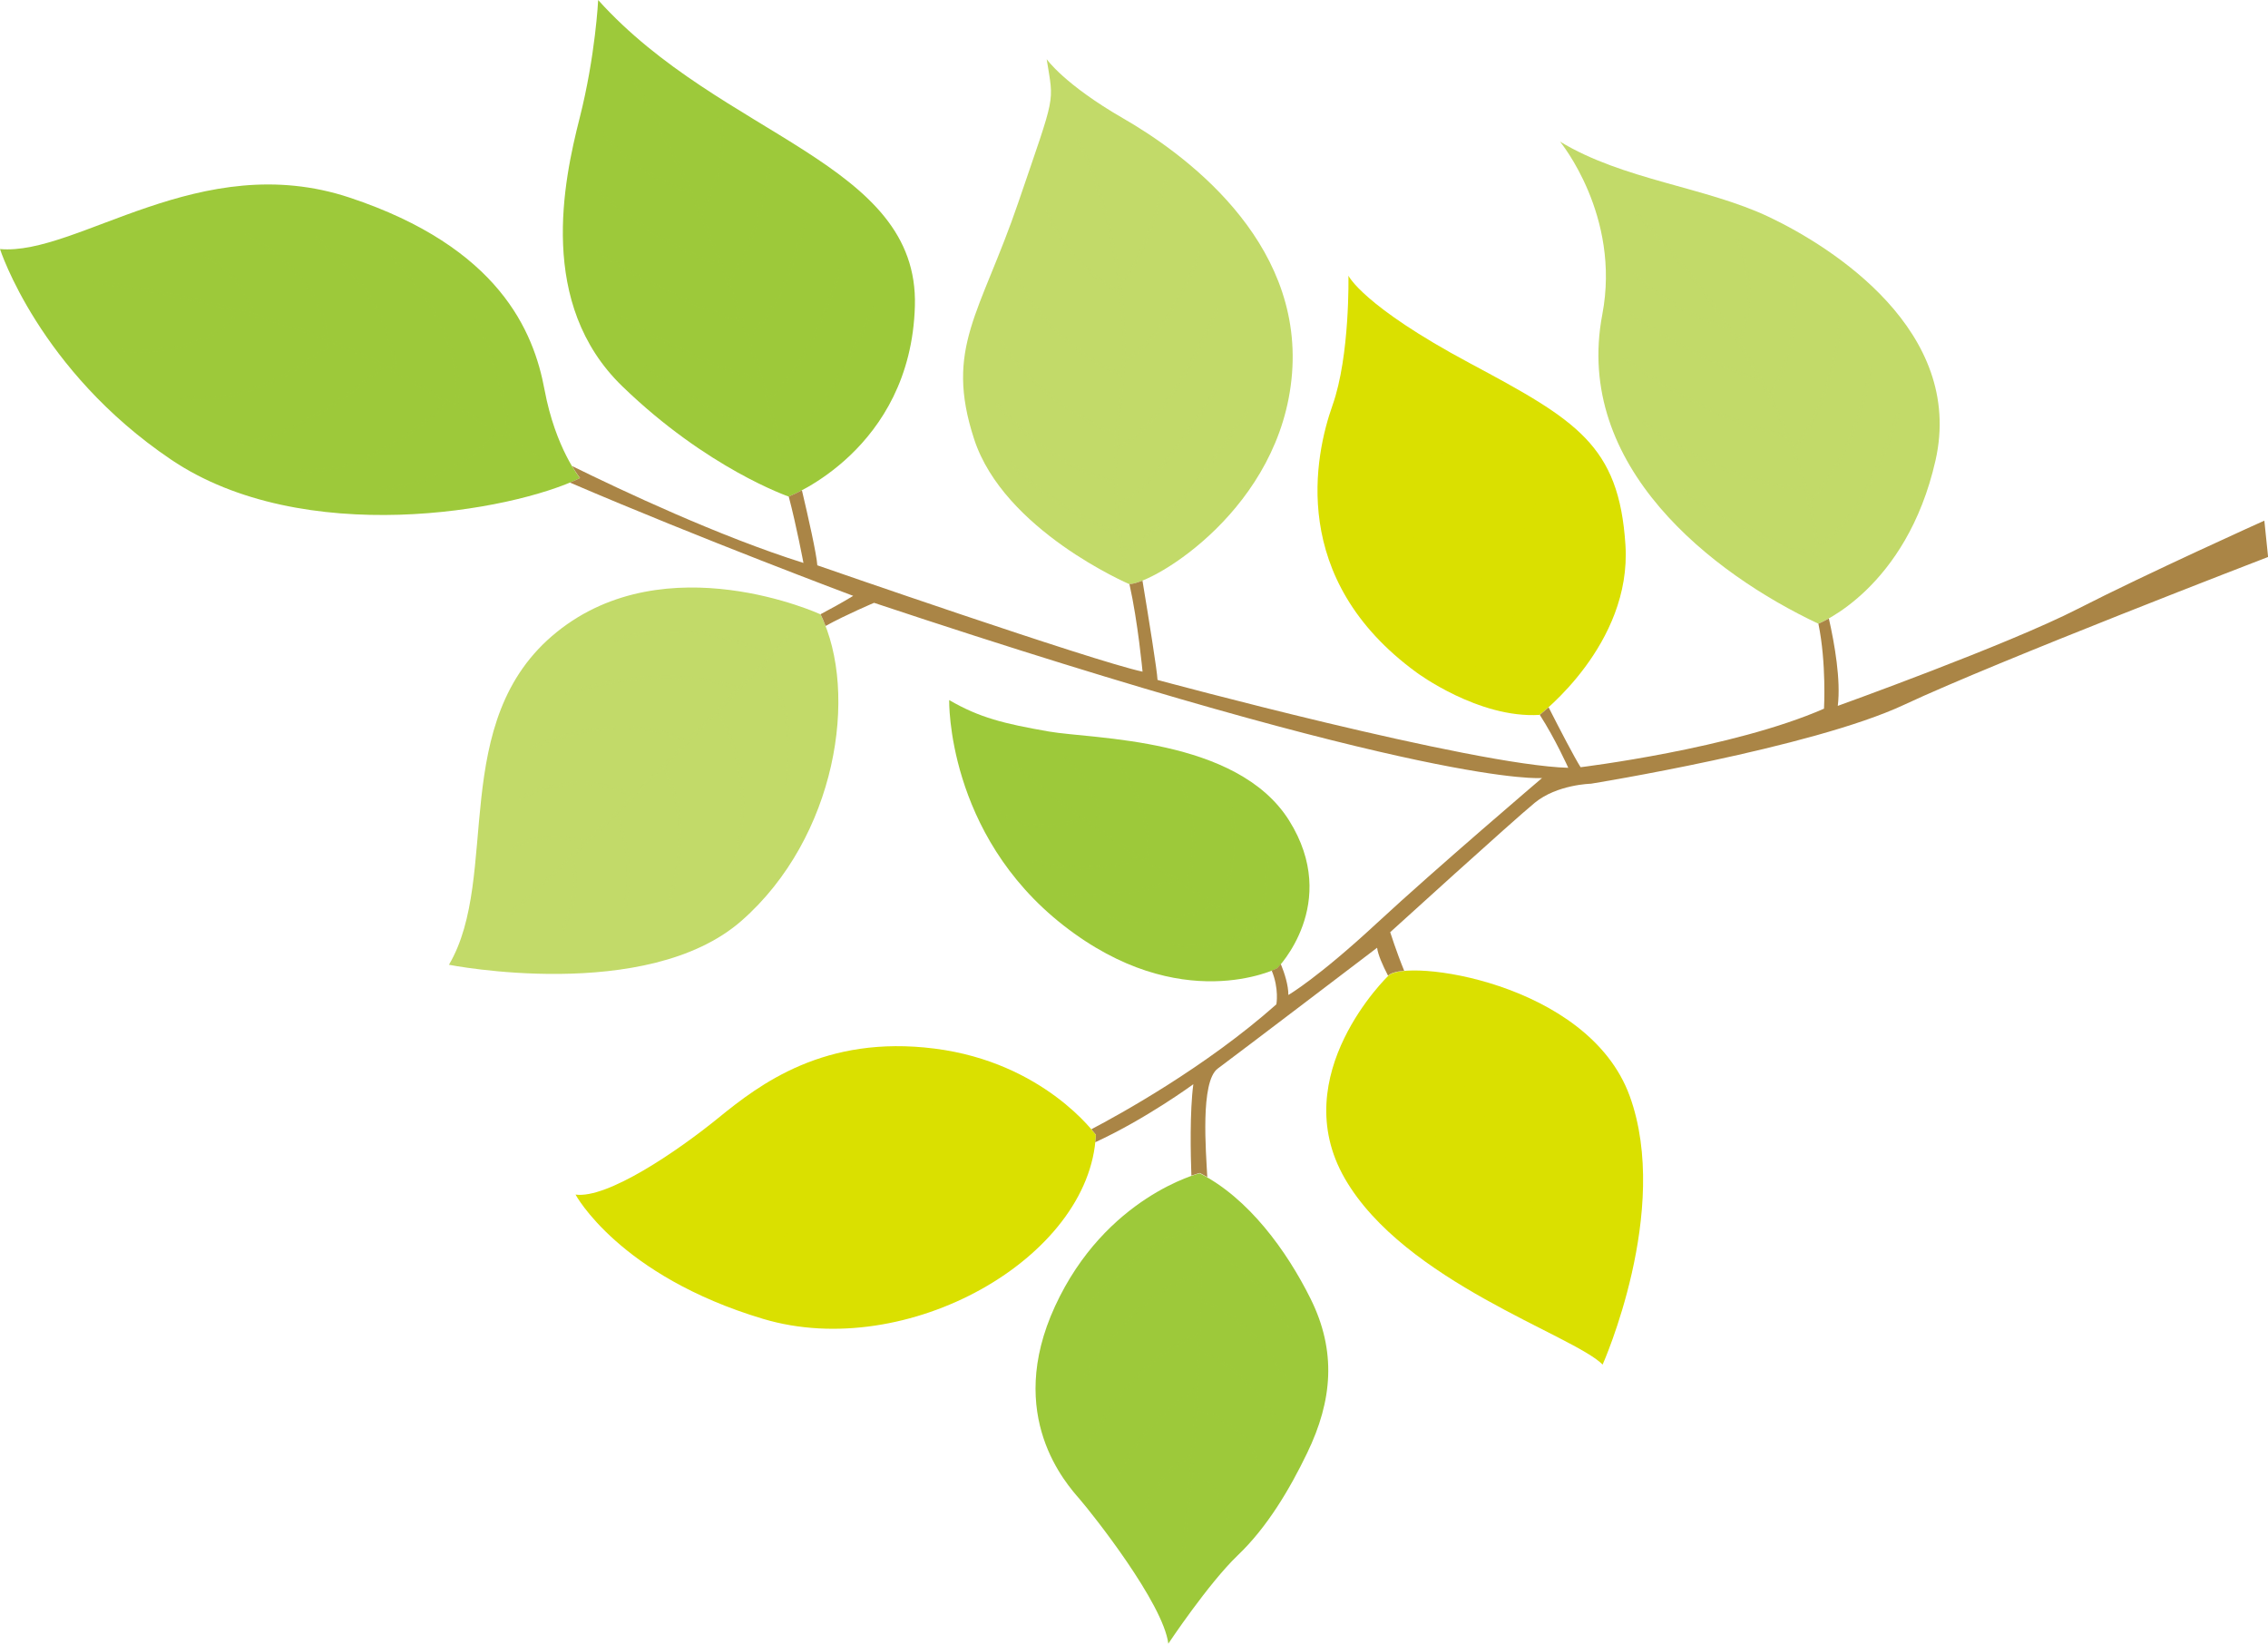
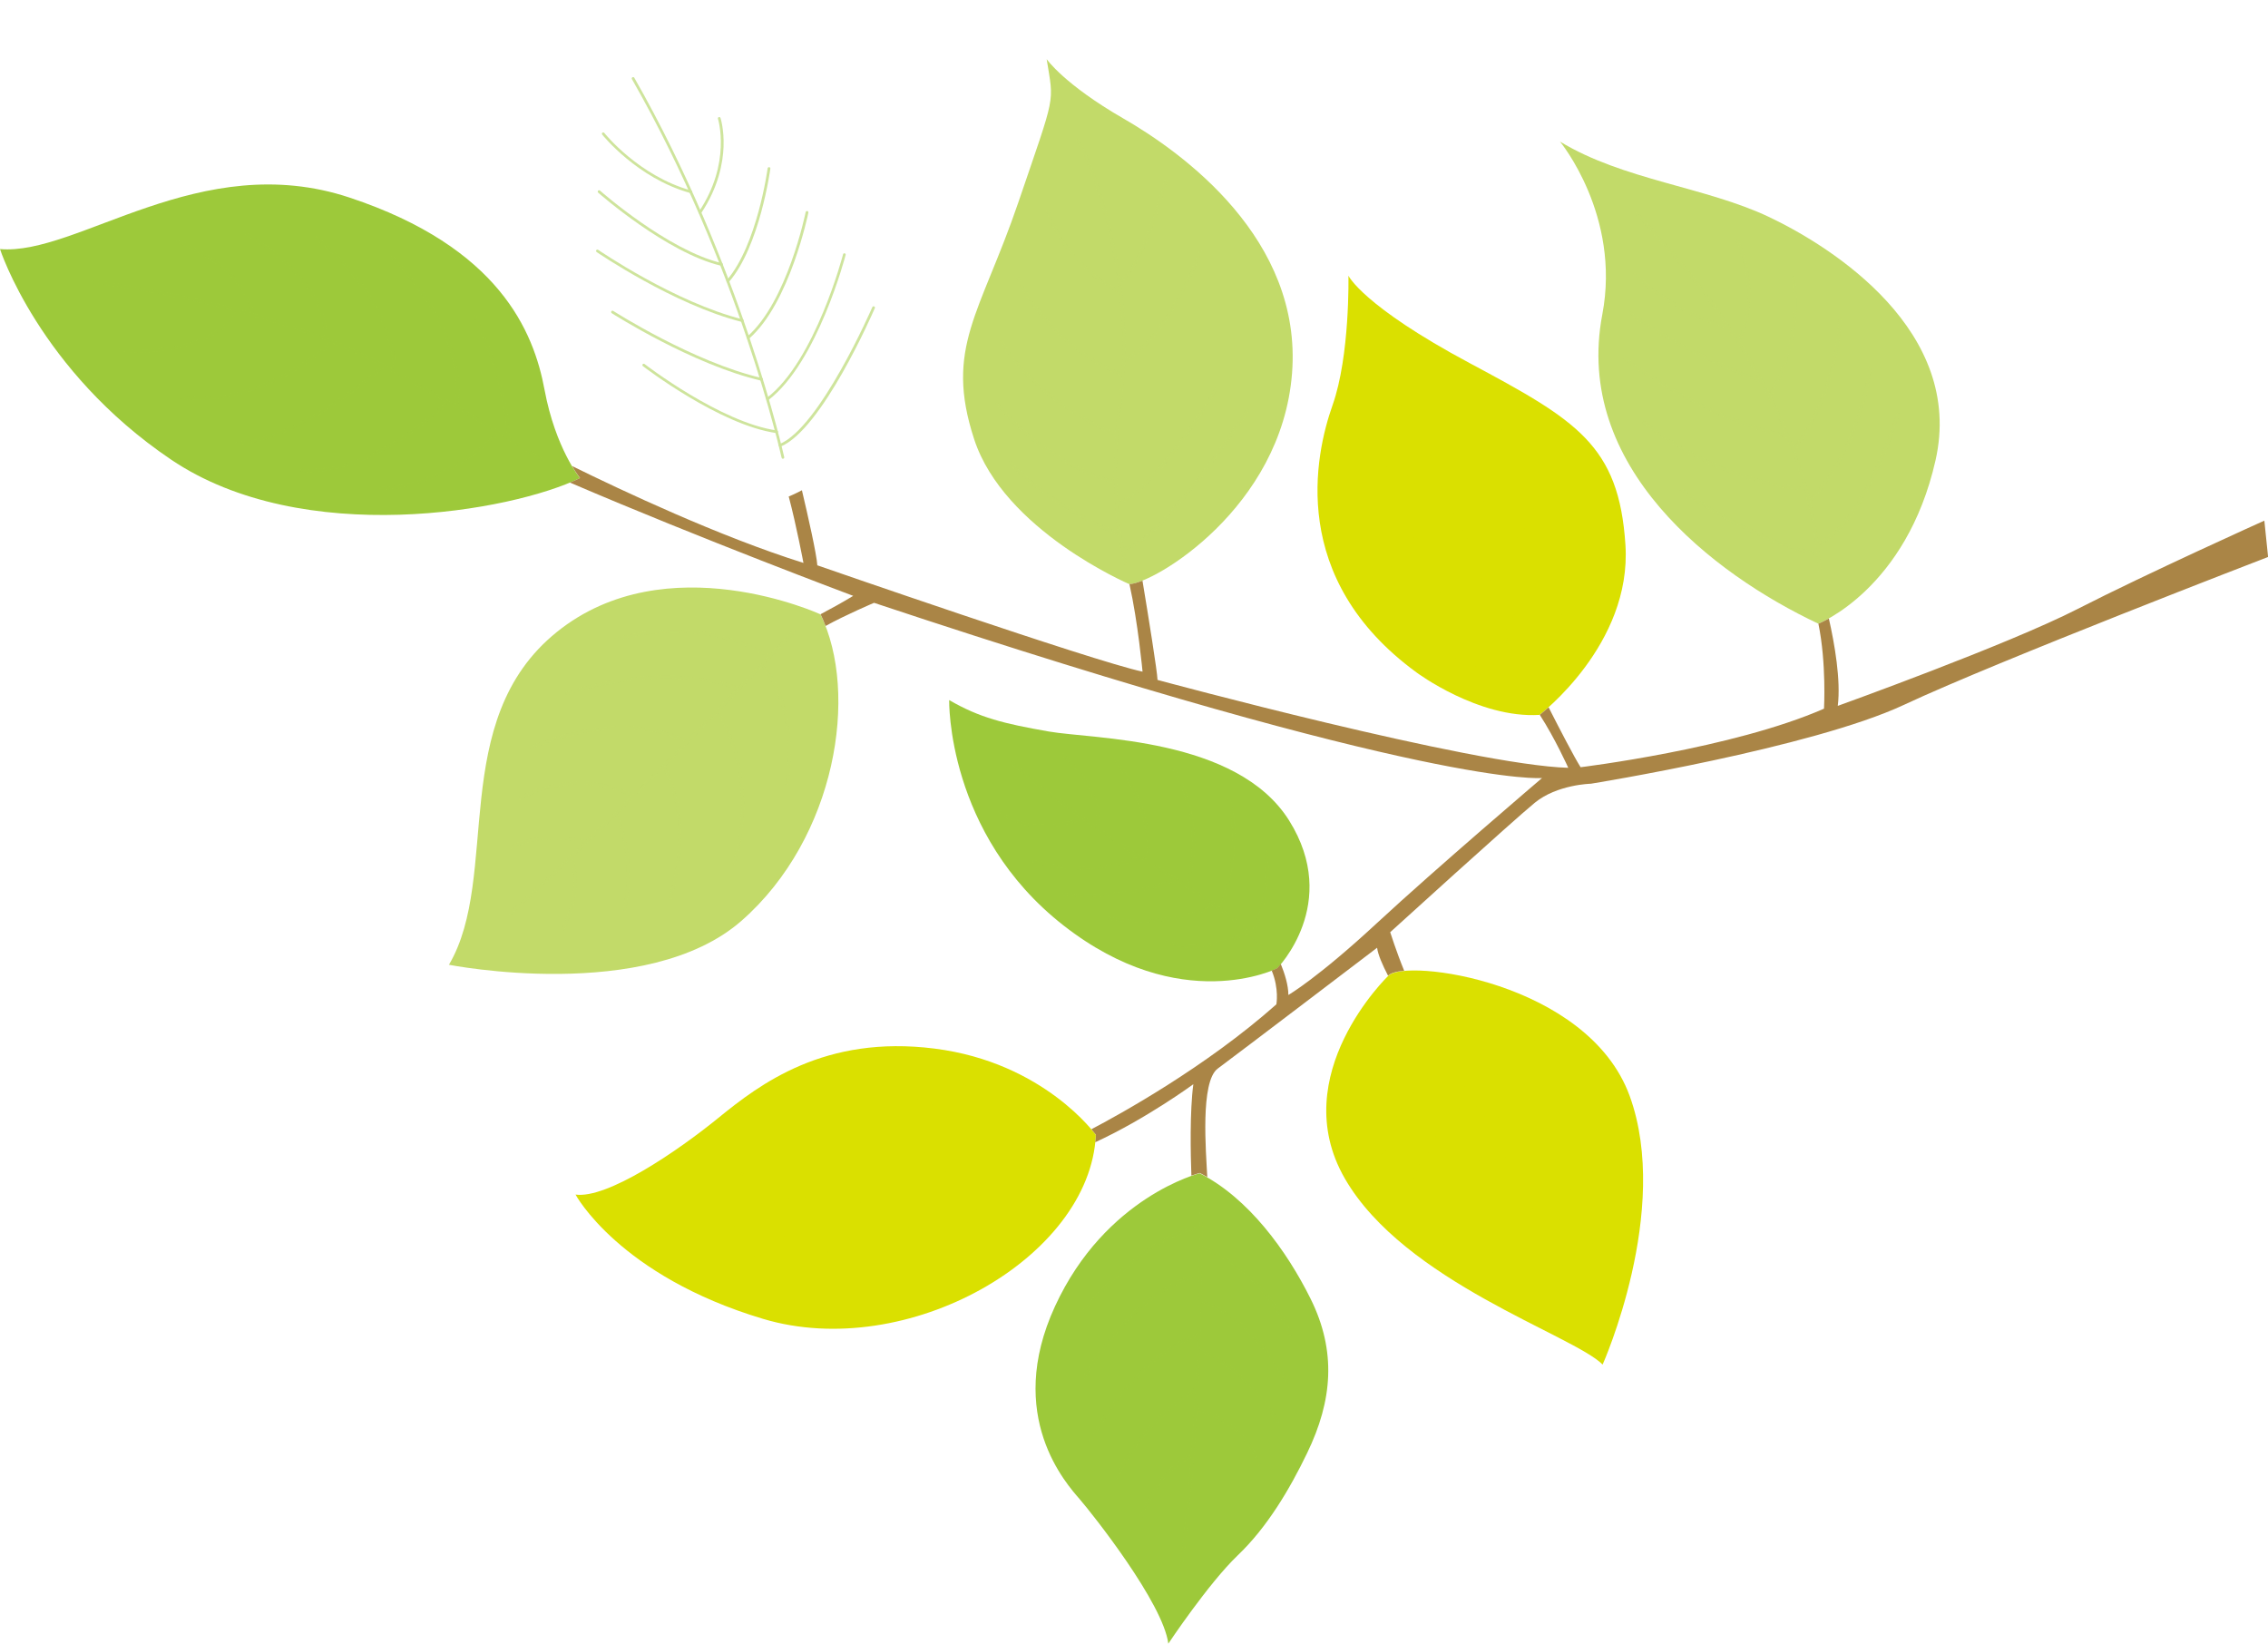
<svg xmlns="http://www.w3.org/2000/svg" width="94.05mm" height="68.15mm" viewBox="0 0 266.59 193.17">
  <g>
    <g id="_レイヤー_2" data-name="レイヤー 2">
      <g id="illustration">
        <g>
          <path d="M183.37,16.64s7.19,8.69,4.97,20.33c-3.4,17.84,12.93,30.46,25.39,36.33,0,0,10.35-4.04,13.78-19.2,3.43-15.17-12.08-25.04-19.55-28.59-7.47-3.55-17.16-4.35-24.59-8.87Z" fill="#c2da69" stroke-width="0" />
          <path d="M180.97,84.01s10.86-8.25,10.09-19.98c-.76-11.73-5.74-14.63-18.32-21.36-12.58-6.73-14.24-10.27-14.24-10.27,0,0,.2,9.39-1.87,15.23-2.07,5.85-5.21,20.39,9.87,31.4,0,0,7.29,5.44,14.48,4.99Z" fill="#dae000" stroke-width="0" />
          <path d="M132.74,68.65s-14.74-6.3-18.24-17.05c-3.51-10.74.74-14.74,5.2-27.82,4.46-13.08,4.18-11.46,3.33-16.83,0,0,2.05,2.96,9.01,6.97,6.96,4.01,21.08,14.17,19.83,29.98-1.25,15.81-16.19,24.65-19.14,24.76Z" fill="#c2da69" stroke-width="0" />
-           <path d="M92.7,58.36s14.36-5.47,14.84-22.4c.48-16.92-22.68-19.79-37.23-35.96,0,0-.31,6.53-2.18,13.89-1.87,7.36-4.98,21.84,5.02,31.51,9.99,9.68,19.56,12.96,19.56,12.96Z" fill="#9dc93a" stroke-width="0" />
          <path d="M68.17,56.19s-2.88-3.51-4.16-10.37c-1.27-6.86-5.33-16.76-22.92-22.6C23.51,17.38,9.09,30.08,0,29.27c0,0,4.58,14.26,20.1,24.74,15.51,10.48,40.06,6.09,48.07,2.18Z" fill="#9dc93a" stroke-width="0" />
          <path d="M163.17,114.7s-12.09,11.65-5.1,23.8c6.99,12.15,26.89,18.42,30.31,21.88,0,0,8.08-18.1,3.18-31.57-4.91-13.47-26.51-16.23-28.38-14.11Z" fill="#dae000" stroke-width="0" />
          <path d="M150.11,113.83s7.55-7.62,1.41-17.41c-6.15-9.78-23.01-9.53-28.26-10.45-5.25-.92-8.1-1.61-11.69-3.69,0,0-.34,15.71,13.43,26.48,13.76,10.77,25.11,5.06,25.11,5.06Z" fill="#9dc93a" stroke-width="0" />
          <path d="M141.03,137.89s-11.08,2.74-17.02,15.64c-5.94,12.9,1.38,20.91,2.91,22.68,1.53,1.77,9.8,12.21,10.41,16.97,0,0,4.72-7.09,8.16-10.38,3.45-3.29,6.11-7.77,8.16-12.03,2.98-6.16,3.47-11.96.39-18.15-2.79-5.61-7.29-11.82-13.02-14.72Z" fill="#9dc93a" stroke-width="0" />
          <path d="M128.82,133.4s-6.07-8.53-18.98-10.16c-12.9-1.63-20.5,4.16-25.39,8.14-4.89,3.98-13.08,9.53-16.8,9.02,0,0,5.1,9.54,22.05,14.61,16.94,5.06,38.43-7.17,39.11-21.6Z" fill="#dae000" stroke-width="0" />
          <path d="M96.44,72.2s-18.09-8.32-30.99,2.08c-12.9,10.4-6.56,28.73-12.68,39.11,0,0,23.27,4.59,34.4-5.18,11.13-9.77,13.81-26.75,9.27-36.01Z" fill="#c2da69" stroke-width="0" />
          <path d="M165.06,114.11c-.93-2.27-1.65-4.55-1.65-4.55,0,0,14.35-13.04,16.99-15.21,2.64-2.16,6.6-2.24,6.6-2.24,0,0,25.92-4.18,36.82-9.28,10.9-5.11,42.78-17.37,42.78-17.37l-.44-4.27s-13.76,6.19-21.95,10.38c-8.19,4.2-28.19,11.39-28.19,11.39.37-3.03-.37-7.27-1.05-10.27-.76.43-1.23.61-1.23.61.96,4.63.66,9.99.66,9.99-10.74,4.71-28.61,6.88-28.61,6.88-.73-1.15-2.47-4.5-3.76-7.04-.64.57-1.04.87-1.04.88,1.83,2.83,3.35,6.23,3.35,6.23-11.27-.31-48.28-10.33-48.28-10.33-.03-1-1.08-7.5-1.77-11.67-.65.26-1.18.4-1.53.41h0c1,4.46,1.54,10.29,1.54,10.29-5.8-1.23-38.23-12.5-38.23-12.5-.08-1.32-1.1-5.81-1.81-8.82-.95.5-1.55.73-1.55.73h0c.93,3.53,1.73,7.81,1.73,7.81-9.85-3.09-21.41-8.54-27.2-11.39.55.93.94,1.41.94,1.41-.36.18-.77.36-1.2.53,15.54,6.67,33.31,13.32,33.31,13.32-1.28.78-2.7,1.56-3.84,2.16h0c.22.44.41.91.59,1.38,2.43-1.34,5.7-2.72,5.7-2.72,65.69,21.87,78.52,20.59,78.52,20.59,0,0-12.41,10.57-19.42,17.06-7,6.49-10.4,8.44-10.4,8.44,0-1.15-.43-2.51-.89-3.64-.27.33-.44.5-.44.5,0,0-.22.11-.63.27.89,2.14.55,3.97.55,3.97-8.33,7.4-18.52,12.99-21.74,14.68.35.42.53.66.53.66-.01.29-.05.58-.08.87,5.98-2.75,11.53-6.82,11.53-6.82-.43,3.19-.32,8.33-.23,10.74.63-.22.99-.31.99-.31.3.15.59.32.88.49-.15-2.94-.85-11.22,1.23-12.76,2.36-1.74,18.73-14.2,18.73-14.2.1.81.64,2.04,1.29,3.29h0c.26-.3.94-.5,1.89-.59Z" fill="#aa8546" stroke-width="0" />
          <g opacity=".5">
            <path d="M63.76,54.23c.05,0,.1-.02.13-.07.05-.07.03-.17-.04-.22-.05-.04-5.24-3.68-18.26-10.89-13.8-7.65-34.46-10.09-34.67-10.11-.08,0-.17.05-.18.14-.01.09.05.17.14.18.21.02,20.81,2.46,34.55,10.08,13,7.21,18.18,10.84,18.23,10.88.03.02.06.03.09.03Z" fill="#9dc93a" stroke-width="0" />
            <path d="M29.69,37.1s.02,0,.03,0c.09-.01.15-.1.13-.18-.4-2.42-2.08-4.7-4.85-6.58-2.08-1.41-4.07-2.12-4.09-2.13-.08-.03-.17.01-.2.1-.03.08.01.17.1.2.08.03,7.79,2.81,8.73,8.46.01.08.08.13.16.13Z" fill="#9dc93a" stroke-width="0" />
            <path d="M16.27,41.42c3.16,0,9.05-.61,11.93-4.84.05-.07.03-.17-.04-.22-.07-.05-.17-.03-.22.04-3.93,5.75-13.65,4.61-13.75,4.6-.08-.02-.17.05-.18.14-.01.09.05.17.14.18.03,0,.86.1,2.12.1Z" fill="#9dc93a" stroke-width="0" />
            <path d="M38.25,39.97c.08,0,.15-.07.16-.15.38-7.05-9.47-12.53-9.57-12.59-.08-.04-.17-.01-.22.06-.04.08-.01.17.06.22.1.05,9.77,5.44,9.4,12.29,0,.09.06.16.15.17h0Z" fill="#9dc93a" stroke-width="0" />
            <path d="M23.38,46.99c8.73,0,15.76-6.65,15.84-6.72.06-.06.07-.16,0-.23-.06-.06-.16-.07-.23,0-.08.08-8.14,7.7-17.66,6.51-.08-.01-.17.05-.18.14-.01.09.05.17.14.18.7.09,1.4.13,2.08.13Z" fill="#9dc93a" stroke-width="0" />
            <path d="M46.46,43.87h0c.09,0,.16-.08.15-.17-.42-9.17-9.21-15.79-9.3-15.86-.07-.05-.17-.04-.22.03-.05.07-.04.17.03.22.09.07,8.76,6.6,9.17,15.62,0,.09.07.15.16.15Z" fill="#9dc93a" stroke-width="0" />
            <path d="M27.85,52.29h.01c4.06-.29,8.57-2.78,11.64-4.81,3.32-2.2,5.71-4.36,5.74-4.38.07-.06.07-.16.01-.23-.06-.07-.16-.07-.23-.01-.09.09-9.54,8.57-17.18,9.12-.09,0-.15.08-.15.17,0,.08.08.15.16.15Z" fill="#9dc93a" stroke-width="0" />
            <path d="M53.67,47.98c.08,0,.15-.06.16-.14.72-4.79-1.38-9.35-3.27-12.32-2.04-3.22-4.28-5.34-4.3-5.36-.06-.06-.17-.06-.23,0-.06.06-.06.16,0,.23.02.02,2.24,2.12,4.25,5.31,1.86,2.93,3.92,7.41,3.22,12.1-.01.09.05.17.13.18,0,0,.02,0,.02,0Z" fill="#9dc93a" stroke-width="0" />
            <path d="M36.34,55.47c8.3,0,16.34-8.05,16.42-8.13.06-.06.06-.16,0-.23-.06-.06-.16-.06-.23,0-.08.08-8.58,8.59-17.04,8.01-.08,0-.16.06-.17.15,0,.09.06.16.15.17.29.02.58.03.87.03Z" fill="#9dc93a" stroke-width="0" />
            <path d="M59.72,51.54c.09,0,.16-.07.16-.16-.08-6.34-3.83-14.15-3.86-14.23-.04-.08-.14-.11-.21-.07-.08.04-.11.13-.07.21.04.08,3.75,7.82,3.83,14.1,0,.09.07.16.16.16Z" fill="#9dc93a" stroke-width="0" />
            <path d="M44.91,57.53c3.72,0,7.29-1.78,9.63-3.28,2.55-1.63,4.24-3.3,4.26-3.31.06-.06.06-.16,0-.23-.06-.06-.16-.06-.23,0-.07.07-6.66,6.5-13.66,6.5h-.08c-.09,0-.16.07-.16.16,0,.09.07.16.16.16h.08Z" fill="#9dc93a" stroke-width="0" />
          </g>
          <g opacity=".5">
            <path d="M92.03,53.91s.02,0,.03,0c.09-.02.14-.1.12-.19-.05-.22-5.04-22.56-17.62-44.58-.04-.08-.14-.1-.22-.06-.08.04-.1.14-.06.22,12.56,21.98,17.54,44.27,17.59,44.49.02.07.08.13.16.13Z" fill="#9dc93a" stroke-width="0" />
            <path d="M81.21,22.71c.07,0,.13-.05.15-.12.02-.08-.03-.17-.11-.2-6.16-1.7-10.18-6.72-10.22-6.77-.05-.07-.16-.08-.22-.03-.07.05-.08.16-.03.22.04.05,4.12,5.15,10.38,6.88.01,0,.03,0,.04,0Z" fill="#9dc93a" stroke-width="0" />
            <path d="M82.28,25.13c.05,0,.1-.02.13-.07,2.06-3.07,2.57-5.95,2.64-7.82.07-2.03-.34-3.32-.36-3.38-.03-.08-.12-.13-.2-.1-.08.03-.13.12-.1.2.02.05,1.61,5.17-2.24,10.92-.05.07-.03.17.04.22.03.02.06.03.09.03Z" fill="#9dc93a" stroke-width="0" />
            <path d="M84.8,31.23c.07,0,.14-.05.16-.12.02-.09-.03-.17-.12-.19-6.31-1.48-14.23-8.44-14.31-8.52-.07-.06-.17-.05-.23.01-.06.07-.05.17.01.23.08.07,8.06,7.09,14.45,8.59.01,0,.02,0,.04,0Z" fill="#9dc93a" stroke-width="0" />
            <path d="M85.56,33.19s.09-.02.12-.05c3.63-4.19,4.86-13.23,4.87-13.32.01-.09-.05-.17-.14-.18-.08,0-.17.05-.18.14-.01.09-1.23,9.03-4.8,13.15-.06.07-.05.17.02.23.03.03.07.04.1.04Z" fill="#9dc93a" stroke-width="0" />
            <path d="M87.26,37.84c.07,0,.14-.05.15-.12.02-.09-.03-.17-.12-.19-7.95-1.99-16.89-8.11-16.98-8.17-.07-.05-.17-.03-.22.04-.05.07-.03.17.04.22.09.06,9.08,6.21,17.09,8.22.01,0,.03,0,.04,0Z" fill="#9dc93a" stroke-width="0" />
            <path d="M87.95,39.84s.07-.01.1-.04c4.78-4.16,6.95-14.7,6.97-14.81.02-.09-.04-.17-.13-.19-.09-.02-.17.04-.19.13-.02.1-2.16,10.54-6.87,14.63-.07.06-.07.16-.02.22.03.04.08.05.12.05Z" fill="#9dc93a" stroke-width="0" />
            <path d="M89.52,44.74c.07,0,.14-.05.16-.12.02-.09-.03-.17-.12-.19-8.02-1.85-17.38-7.83-17.48-7.89-.07-.05-.17-.03-.22.05-.05.07-.03.17.05.22.09.06,9.51,6.07,17.58,7.93.01,0,.02,0,.04,0Z" fill="#9dc93a" stroke-width="0" />
            <path d="M90.22,47.05s.07-.01.1-.03c5.77-4.41,9.05-16.93,9.08-17.06.02-.09-.03-.17-.11-.19-.09-.02-.17.03-.19.11-.03.12-3.28,12.54-8.96,16.88-.07.05-.08.15-.03.22.03.04.08.06.13.06Z" fill="#9dc93a" stroke-width="0" />
            <path d="M91.29,50.91c.08,0,.15-.06.16-.14.01-.09-.05-.17-.14-.18-6.6-.93-15.46-7.74-15.55-7.81-.07-.05-.17-.04-.22.03-.05.07-.04.17.03.22.09.07,9.02,6.93,15.7,7.87,0,0,.01,0,.02,0Z" fill="#9dc93a" stroke-width="0" />
            <path d="M91.69,52.5s.04,0,.06-.01c4.86-1.99,10.83-15.69,11.08-16.27.04-.08,0-.18-.08-.21-.08-.03-.17,0-.21.08-.06.14-6.17,14.16-10.91,16.1-.08.03-.12.13-.09.21.03.06.08.1.15.1Z" fill="#9dc93a" stroke-width="0" />
          </g>
          <g opacity=".75">
            <path d="M60.02,107.5s.08-.01.11-.04c13.35-11.99,33.13-32.96,33.32-33.17.06-.06.06-.17,0-.23-.06-.06-.17-.06-.23,0-.2.21-19.96,21.17-33.31,33.15-.07.06-.07.16-.01.23.03.04.08.05.12.05Z" fill="#c2da69" stroke-width="0" />
            <path d="M90.46,77.36c.05,0,.1-.02.13-.07.05-.07.03-.17-.04-.22-.07-.05-7.55-5.15-18.24-2.05-.08.02-.13.11-.11.2.02.08.11.13.2.11,10.54-3.06,17.9,1.95,17.97,2,.03.02.06.03.09.03Z" fill="#c2da69" stroke-width="0" />
            <path d="M92.47,92.29c.08,0,.14-.05.16-.13,0-.02.42-2.23.26-5.06-.14-2.61-.82-6.3-3.22-9.05-.06-.07-.16-.07-.23-.01-.07.06-.07.16-.01.23,4.49,5.12,2.9,13.75,2.89,13.83-.02.09.04.17.13.19.01,0,.02,0,.03,0Z" fill="#c2da69" stroke-width="0" />
            <path d="M66.63,81.64s.03,0,.05,0c12.44-3.93,20.04-.57,20.11-.54.08.04.18,0,.21-.08.04-.08,0-.18-.08-.21-.08-.03-7.77-3.45-20.34.52-.08.03-.13.12-.1.2.02.07.08.11.15.11Z" fill="#c2da69" stroke-width="0" />
            <path d="M86.28,101.62c.07,0,.13-.04.15-.11,3.15-10.48-1.91-17.98-1.96-18.06-.05-.07-.15-.09-.22-.04-.07.05-.09.15-.04.22.05.07,5.02,7.46,1.92,17.78-.03.08.02.17.11.2.02,0,.03,0,.05,0Z" fill="#c2da69" stroke-width="0" />
            <path d="M62.41,88s.04,0,.06-.01c11.58-4.73,18.15-.71,18.22-.67.08.05.17.02.22-.05.05-.07.03-.17-.05-.22-.07-.04-6.77-4.16-18.51.64-.08.03-.12.13-.09.21.03.06.08.1.15.1Z" fill="#c2da69" stroke-width="0" />
            <path d="M78.78,105.68c.07,0,.13-.04.15-.11,1.55-5.02,1.25-8.99.72-11.45-.57-2.67-1.5-4.12-1.54-4.18-.05-.07-.15-.1-.22-.05-.07.05-.1.15-.05.22,0,.01.94,1.48,1.5,4.09.52,2.41.81,6.33-.72,11.27-.03.08.02.17.11.2.02,0,.03,0,.05,0Z" fill="#c2da69" stroke-width="0" />
            <path d="M61.09,93.96s.05,0,.07-.02c7.6-3.78,13.1-.24,13.16-.21.07.05.17.03.22-.05.05-.07.03-.17-.04-.22-.06-.04-5.71-3.68-13.48.19-.08.04-.11.13-.07.21.03.06.08.09.14.09Z" fill="#c2da69" stroke-width="0" />
            <path d="M73.41,107.13c.08,0,.14-.05.16-.13,1.38-7.08-1.07-11.39-1.09-11.44-.04-.08-.14-.1-.22-.06-.08.04-.1.14-.06.22.02.04,2.41,4.26,1.05,11.21-.02.09.04.17.13.19.01,0,.02,0,.03,0Z" fill="#c2da69" stroke-width="0" />
            <path d="M66.19,109.36c.06,0,.12-.03.14-.09,2.6-5.26.95-8.45.88-8.59-.04-.08-.14-.11-.22-.07-.08.04-.11.14-.07.22.02.03,1.64,3.19-.89,8.29-.04.08,0,.17.07.21.02.01.05.02.07.02Z" fill="#c2da69" stroke-width="0" />
            <path d="M60.09,99.71s.05,0,.07-.02c4.13-1.99,8.67-.57,8.72-.55.09.03.17-.02.2-.1.03-.08-.02-.17-.1-.2-.05-.02-4.7-1.48-8.95.57-.08.04-.11.13-.07.21.03.06.08.09.14.09Z" fill="#c2da69" stroke-width="0" />
          </g>
          <g opacity=".75">
            <path d="M132.3,66.36s.03,0,.05,0c.08-.03.13-.11.11-.2-.02-.07-2.22-7.61-.61-18.98,1.67-11.81-1.92-25.11-5-30.78-.04-.08-.14-.11-.22-.06-.08.04-.11.14-.06.22,3.06,5.63,6.62,18.84,4.96,30.58-1.62,11.45.59,19.04.62,19.12.02.07.08.11.15.11Z" fill="#c2da69" stroke-width="0" />
            <path d="M131.71,34.52c.06,0,.11-.03.14-.09.04-.08,0-.18-.07-.22-6.75-3.47-8.42-9.31-8.43-9.37-.02-.08-.11-.14-.2-.11-.08.02-.14.11-.11.2.02.06,1.72,6.03,8.6,9.57.02.01.05.02.07.02Z" fill="#c2da69" stroke-width="0" />
            <path d="M131.56,33.28s.05,0,.07-.01c2.64-1.22,5.44-11.56,5.56-12,.02-.09-.03-.17-.11-.2-.09-.02-.17.03-.2.11-.03.11-2.88,10.63-5.39,11.79-.08.04-.11.13-.08.21.03.06.08.09.14.09Z" fill="#c2da69" stroke-width="0" />
            <path d="M132,44.22c.06,0,.12-.04.15-.1.03-.08,0-.17-.09-.21-8.91-3.58-12.22-11.2-12.25-11.28-.03-.08-.13-.12-.21-.08-.08.03-.12.13-.08.21.03.08,3.39,7.82,12.43,11.45.02,0,.04.01.06.01Z" fill="#c2da69" stroke-width="0" />
            <path d="M132.08,42.55s.05,0,.07-.02c2.25-1.14,4.47-3.67,6.59-7.51,1.57-2.85,2.5-5.4,2.51-5.43.03-.08-.01-.17-.1-.2-.08-.03-.17.01-.2.1-.04.1-3.7,10.1-8.94,12.77-.08.04-.11.14-.07.21.03.06.08.09.14.09Z" fill="#c2da69" stroke-width="0" />
            <path d="M131.25,51.29c.06,0,.12-.04.15-.09.04-.08,0-.17-.08-.21-5.38-2.4-8.75-5.25-10.64-7.22-2.04-2.13-2.82-3.72-2.82-3.74-.04-.08-.13-.11-.21-.07-.08.04-.11.13-.07.21.03.06,3.21,6.47,13.62,11.11.02,0,.04.01.07.01Z" fill="#c2da69" stroke-width="0" />
            <path d="M131.1,56.84c.07,0,.13-.05.15-.12.02-.08-.03-.17-.11-.2-8.71-2.42-13.74-9.07-13.79-9.13-.05-.07-.15-.08-.22-.03-.07.05-.09.15-.03.22.05.07,5.14,6.8,13.96,9.25.01,0,.03,0,.04,0Z" fill="#c2da69" stroke-width="0" />
            <path d="M131.62,63.01c.06,0,.12-.04.15-.1.03-.08,0-.18-.08-.21-8.92-3.78-12.79-8.45-12.83-8.49-.06-.07-.16-.08-.22-.02-.07.06-.08.16-.02.22.04.05,3.95,4.77,12.95,8.59.02,0,.04.01.06.01Z" fill="#c2da69" stroke-width="0" />
-             <path d="M131.16,52.87s.04,0,.06-.01c6.31-2.73,11.67-15.76,11.89-16.32.03-.08,0-.17-.09-.21-.08-.03-.17,0-.21.09-.05.13-5.53,13.47-11.72,16.15-.08.04-.12.13-.08.21.03.06.08.1.15.1Z" fill="#c2da69" stroke-width="0" />
            <path d="M131.23,59.45s.04,0,.06-.01c4.84-1.97,11.5-13.11,11.78-13.58.05-.08.02-.17-.06-.22-.08-.04-.17-.02-.22.06-.07.11-6.89,11.51-11.62,13.45-.08.03-.12.13-.09.21.03.06.08.1.15.1Z" fill="#c2da69" stroke-width="0" />
            <path d="M131.9,64.66h0c4.26-.04,14.41-15.69,14.84-16.35.05-.07.03-.17-.05-.22-.07-.05-.17-.03-.22.05-.1.16-10.49,16.17-14.58,16.21-.09,0-.16.07-.16.16,0,.09.07.16.16.16Z" fill="#c2da69" stroke-width="0" />
          </g>
          <g>
            <path d="M179.99,81.51s.04,0,.06-.01c.08-.03.12-.13.09-.21-.11-.27-10.82-26.89-17.13-37.42-.05-.08-.14-.1-.22-.06-.08.05-.1.14-.05.22,6.3,10.51,17,37.11,17.11,37.38.03.06.08.1.15.1Z" fill="#dae000" stroke-width="0" />
            <path d="M169.88,57.96c.07,0,.14-.05.16-.12.02-.09-.03-.17-.12-.19-7.48-1.83-10.42-6.86-10.45-6.91-.04-.08-.14-.1-.22-.06-.08.04-.1.14-.06.22.03.05,3.03,5.2,10.65,7.06.01,0,.03,0,.04,0Z" fill="#dae000" stroke-width="0" />
            <path d="M168.54,55.09c.05,0,.11-.03.14-.08,2.56-4.31,1.95-9.52,1.95-9.57-.01-.09-.09-.16-.18-.14-.09.01-.15.09-.14.18,0,.05.6,5.15-1.9,9.37-.05.08-.02.17.06.22.03.02.05.02.08.02Z" fill="#dae000" stroke-width="0" />
            <path d="M173.25,65.49c.08,0,.15-.06.16-.14.01-.09-.05-.17-.14-.18-8.63-1.12-14.74-6.9-14.8-6.96-.06-.06-.16-.06-.23,0-.06.06-.06.16,0,.23.06.06,6.25,5.91,14.98,7.04,0,0,.01,0,.02,0Z" fill="#dae000" stroke-width="0" />
            <path d="M172.02,62.71s.09-.02.13-.06c4.27-5.51,4.42-13.17,4.42-13.25,0-.09-.07-.16-.16-.16h0c-.09,0-.16.07-.16.16,0,.08-.15,7.63-4.35,13.05-.05.07-.04.17.03.22.03.02.06.03.1.03Z" fill="#dae000" stroke-width="0" />
            <path d="M175.86,71.55c.08,0,.15-.06.16-.14.01-.09-.05-.17-.14-.18-8.2-1.11-16.39-7.29-16.47-7.36-.07-.05-.17-.04-.22.03-.05.07-.04.17.03.22.08.06,8.34,6.3,16.62,7.42,0,0,.01,0,.02,0Z" fill="#dae000" stroke-width="0" />
            <path d="M174.62,68.64s.09-.02.12-.05c6.44-6.89,7.43-15.38,7.44-15.47,0-.09-.05-.17-.14-.18-.09,0-.17.05-.18.14,0,.08-.99,8.48-7.35,15.28-.06.06-.06.17,0,.23.03.03.07.04.11.04Z" fill="#dae000" stroke-width="0" />
            <path d="M177.56,75.61c.08,0,.14-.05.16-.13.02-.09-.04-.17-.13-.19-9.46-1.72-16.31-6.52-16.38-6.57-.07-.05-.17-.03-.22.04-.05.07-.03.17.04.22.07.05,6.98,4.89,16.51,6.62,0,0,.02,0,.03,0Z" fill="#dae000" stroke-width="0" />
            <path d="M179.4,80.07c.08,0,.14-.05.16-.13.02-.09-.04-.17-.13-.19-7.17-1.29-14.7-5.98-14.77-6.02-.07-.05-.17-.02-.22.05-.05.07-.02.17.05.22.08.05,7.66,4.76,14.88,6.07,0,0,.02,0,.03,0Z" fill="#dae000" stroke-width="0" />
            <path d="M178.76,78.49s.07-.01.1-.04c5.34-4.34,8.07-12.8,8.1-12.88.03-.08-.02-.17-.1-.2-.08-.03-.17.02-.2.1-.03.08-2.74,8.45-8,12.73-.07.06-.08.16-.02.22.03.04.08.06.12.06Z" fill="#dae000" stroke-width="0" />
            <path d="M176.68,73.49s.07-.01.1-.04c5.73-4.66,7.73-14.34,7.75-14.44.02-.09-.04-.17-.13-.19-.09-.02-.17.04-.19.13-.02.1-2,9.67-7.64,14.25-.07.06-.08.16-.02.22.03.04.08.06.12.06Z" fill="#dae000" stroke-width="0" />
          </g>
          <g opacity=".75">
            <path d="M213.89,67.29h0c.09,0,.16-.08.15-.17-.48-9.37-4.6-24.27-21.48-42.06-.06-.06-.16-.07-.23,0-.06.06-.07.16,0,.23,16.81,17.72,20.91,32.54,21.39,41.86,0,.09.08.15.16.15Z" fill="#c2da69" stroke-width="0" />
            <path d="M203.16,38.58c.07,0,.14-.05.16-.12.02-.09-.03-.17-.12-.19-6.02-1.38-10.9-6.06-10.95-6.11-.06-.06-.17-.06-.23,0-.06.06-.06.16,0,.23.05.05,4.99,4.79,11.1,6.19.01,0,.02,0,.04,0Z" fill="#c2da69" stroke-width="0" />
            <path d="M204.31,40.34c.06,0,.11-.03.14-.09,2.92-5.84-.07-12.01-.1-12.07-.04-.08-.13-.11-.21-.07-.08.04-.11.13-.07.21.03.06,2.95,6.09.1,11.79-.04.08,0,.18.07.21.02.01.05.02.07.02Z" fill="#c2da69" stroke-width="0" />
            <path d="M207.06,44.99c.06,0,.13-.04.15-.1.03-.08-.01-.17-.09-.21-9.63-3.55-15.44-8.05-15.5-8.09-.07-.06-.17-.04-.22.03-.05.07-.04.17.03.22.06.05,5.9,4.57,15.59,8.14.02,0,.04,0,.06,0Z" fill="#c2da69" stroke-width="0" />
            <path d="M207.98,46.72c.05,0,.11-.03.14-.08,4.27-7.16,2.82-14.03,2.8-14.1-.02-.09-.11-.14-.19-.12-.09.02-.14.1-.12.19.01.07,1.44,6.81-2.77,13.86-.04.08-.02.17.06.22.03.02.05.02.08.02Z" fill="#c2da69" stroke-width="0" />
            <path d="M210.15,51.45c.07,0,.14-.05.16-.12.02-.09-.03-.17-.12-.19-10.61-2.42-19.08-9.1-19.16-9.17-.07-.05-.17-.04-.22.03-.05.07-.04.17.03.22.08.07,8.6,6.79,19.29,9.23.01,0,.02,0,.04,0Z" fill="#c2da69" stroke-width="0" />
            <path d="M210.8,53.08s.09-.02.13-.06c5.26-6.81,5.53-15.48,5.53-15.57,0-.09-.07-.16-.16-.16h0c-.09,0-.16.07-.16.16,0,.09-.27,8.66-5.46,15.38-.05.07-.04.17.03.22.03.02.06.03.1.03Z" fill="#c2da69" stroke-width="0" />
            <path d="M212.27,57.58c.08,0,.15-.07.16-.15,0-.09-.06-.16-.15-.17-10.44-.63-18.87-7.68-18.95-7.75-.07-.06-.17-.05-.23.02-.06.07-.05.17.02.22.08.07,8.59,7.2,19.14,7.83h0Z" fill="#c2da69" stroke-width="0" />
            <path d="M212.66,59.08s.08-.02.11-.05c6.04-6.14,7.2-15.62,7.21-15.71.01-.09-.05-.17-.14-.18-.09,0-.17.05-.18.14-.01.09-1.16,9.46-7.12,15.53-.06.06-.06.16,0,.23.03.03.07.05.11.05Z" fill="#c2da69" stroke-width="0" />
            <path d="M213.74,65.29c.07,0,.14-.05.16-.13.02-.09-.04-.17-.13-.19-7.89-1.54-16.09-7.57-16.17-7.63-.07-.05-.17-.04-.22.03-.05.07-.04.17.03.22.08.06,8.34,6.14,16.3,7.69.01,0,.02,0,.03,0Z" fill="#c2da69" stroke-width="0" />
            <path d="M213.61,64.19s.05,0,.07-.01c5.63-2.6,9.41-14.94,9.56-15.46.03-.08-.02-.17-.11-.2-.08-.03-.17.02-.2.11-.04.13-3.9,12.73-9.39,15.26-.08.04-.11.13-.08.21.03.06.08.09.14.09Z" fill="#c2da69" stroke-width="0" />
          </g>
          <g opacity=".5">
            <path d="M148.28,111.28s.07-.01.11-.04c.07-.06.07-.16.02-.22-1.2-1.38-4.21-4.28-10.86-8.27-5.97-3.58-13.25-8.76-18.54-13.2-.07-.06-.17-.05-.22.02-.06.07-.05.17.02.22,5.3,4.45,12.6,9.64,18.58,13.23,6.61,3.96,9.59,6.84,10.78,8.21.03.04.08.05.12.05Z" fill="#9dc93a" stroke-width="0" />
            <path d="M122.62,97.24c2.58,0,4.67-.96,4.7-.98.08-.04.11-.13.08-.21-.04-.08-.13-.11-.21-.08-.05.03-5.45,2.52-9.54-.68-.07-.05-.17-.04-.22.03-.05.07-.04.17.03.22,1.66,1.3,3.52,1.69,5.18,1.69Z" fill="#9dc93a" stroke-width="0" />
            <path d="M128.92,97.46c.07,0,.14-.05.16-.13.41-1.89-.16-3.99-1.64-6.08-1.11-1.57-2.32-2.57-2.37-2.61-.07-.06-.17-.05-.22.02s-.05.17.02.22c.05.04,4.84,4.02,3.9,8.38-.02.09.04.17.12.19.01,0,.02,0,.03,0Z" fill="#9dc93a" stroke-width="0" />
            <path d="M127.17,102.16c2.04,0,4.45-.3,6.95-1.25.08-.03.12-.12.09-.21-.03-.08-.13-.12-.21-.09-6.45,2.48-12.36.47-12.42.45-.08-.03-.17.01-.2.1-.03.08.01.17.1.2.04.01,2.37.81,5.69.81Z" fill="#9dc93a" stroke-width="0" />
            <path d="M134.85,101.31c.08,0,.15-.06.16-.14.93-6.16-3.72-11.85-3.77-11.91-.06-.07-.16-.08-.22-.02-.07.06-.08.16-.02.22.05.06,4.6,5.64,3.7,11.66-.01.09.05.17.13.18,0,0,.02,0,.02,0Z" fill="#9dc93a" stroke-width="0" />
            <path d="M139.49,104.3c.07,0,.13-.04.15-.11,2.46-7.78-1.46-13.74-1.5-13.79-.05-.07-.15-.09-.22-.04-.07.05-.09.15-.04.22.04.06,3.87,5.89,1.46,13.52-.03.08.02.17.1.2.02,0,.03,0,.05,0Z" fill="#9dc93a" stroke-width="0" />
            <path d="M127.82,105.41c2.55,0,6.53-.32,10.52-1.93.08-.03.12-.13.09-.21-.03-.08-.13-.12-.21-.09-6.56,2.64-13.07,1.77-13.14,1.76-.08,0-.17.05-.18.14-.01.09.05.17.14.18.03,0,1.09.15,2.78.15Z" fill="#9dc93a" stroke-width="0" />
            <path d="M143.47,107.02c.07,0,.13-.04.15-.11,2.72-8.38,1.06-12.78.99-12.97-.03-.08-.13-.12-.21-.09-.08.03-.12.13-.09.21.02.04,1.69,4.49-.99,12.75-.03.08.02.17.1.2.02,0,.03,0,.05,0Z" fill="#9dc93a" stroke-width="0" />
            <path d="M133.99,108.4c2.43,0,5.75-.35,9.02-1.84.08-.04.12-.13.08-.21-.04-.08-.13-.11-.21-.08-6.11,2.78-12.43,1.54-12.49,1.52-.09-.02-.17.04-.19.12-.02.09.04.17.12.19.03,0,1.49.29,3.67.29Z" fill="#9dc93a" stroke-width="0" />
            <path d="M147.15,110.1c.06,0,.12-.03.14-.09,2.52-5.26,1.65-10.12,1.64-10.17-.02-.09-.1-.15-.19-.13-.09.02-.14.1-.13.19,0,.05.86,4.81-1.62,9.97-.04.08,0,.18.08.21.02.01.05.02.07.02Z" fill="#9dc93a" stroke-width="0" />
            <path d="M140.16,111.37c3.32,0,6.5-1.57,6.67-1.66.08-.04.11-.14.07-.21-.04-.08-.14-.11-.21-.07-.05.03-5.49,2.71-9.45,1.1-.08-.03-.17,0-.21.09-.03.08,0,.18.09.21.97.39,2.02.55,3.05.55Z" fill="#9dc93a" stroke-width="0" />
          </g>
          <g>
            <path d="M185.95,154.22s.04,0,.06-.01c.08-.04.12-.13.08-.21-6.7-15.45-20.72-37.33-20.87-37.55-.05-.07-.15-.1-.22-.05-.07.05-.1.15-.05.22.14.22,14.15,22.07,20.84,37.5.03.06.08.1.15.1Z" fill="#dae000" stroke-width="0" />
            <path d="M159.77,130.86c.07,0,.14-.05.16-.13,1.67-7.65,6.48-12.05,6.53-12.1.07-.06.07-.16.01-.23-.06-.07-.16-.07-.23-.01-.05.04-4.94,4.51-6.63,12.27-.02.09.04.17.12.19.01,0,.02,0,.03,0Z" fill="#dae000" stroke-width="0" />
            <path d="M184.72,125.04c.05,0,.1-.02.13-.07.05-.07.03-.17-.05-.22-.11-.07-10.75-7.02-17.78-5.23-.09.02-.14.11-.12.19.02.08.11.14.19.11,6.89-1.74,17.42,5.12,17.52,5.19.03.02.06.03.09.03Z" fill="#dae000" stroke-width="0" />
            <path d="M161.99,138.34c.08,0,.14-.05.16-.13,1.83-10.19,8-13.38,8.06-13.41.08-.04.11-.14.07-.21-.04-.08-.13-.11-.21-.07-.06.03-6.37,3.29-8.24,13.64-.02.09.04.17.13.19,0,0,.02,0,.03,0Z" fill="#dae000" stroke-width="0" />
            <path d="M187.42,132.63s.09-.02.13-.06c.05-.07.04-.17-.03-.22-.4-.31-9.81-7.62-16.48-6.28-.09.02-.14.1-.13.19.02.09.1.14.19.13,6.51-1.31,16.12,6.15,16.22,6.22.03.02.06.03.1.03Z" fill="#dae000" stroke-width="0" />
            <path d="M165.57,143.52h0c.09,0,.16-.08.15-.17-.29-7.84,7.14-13.96,7.22-14.03.07-.06.08-.16.02-.22-.06-.07-.16-.08-.22-.02-.08.06-7.64,6.28-7.34,14.29,0,.09.07.15.16.15Z" fill="#dae000" stroke-width="0" />
            <path d="M188.36,138.78s.08-.02.12-.05c.06-.06.06-.16,0-.23-8.61-8.09-14.11-7.25-14.34-7.21-.09.02-.14.1-.13.18.01.09.1.14.18.13.06,0,5.59-.84,14.07,7.13.03.03.07.04.11.04Z" fill="#dae000" stroke-width="0" />
            <path d="M169.77,146.31h.01c.09,0,.15-.08.15-.17-.49-7.17,5.96-11.53,6.03-11.57.07-.05.09-.15.05-.22-.05-.07-.15-.09-.22-.05-.07.04-6.68,4.5-6.17,11.86,0,.08.08.15.16.15Z" fill="#dae000" stroke-width="0" />
            <path d="M188.7,143.1s.08-.01.11-.04c.06-.06.07-.16,0-.23-4.67-5-11.85-6.78-11.92-6.8-.09-.02-.17.03-.19.12-.02.09.03.17.12.19.07.02,7.17,1.78,11.77,6.71.03.03.07.05.12.05Z" fill="#dae000" stroke-width="0" />
            <path d="M175.32,149.98h0c.09,0,.16-.07.16-.16-.02-5.27,4.23-8.39,4.27-8.42.07-.05.09-.15.04-.22-.05-.07-.15-.09-.22-.04-.04.03-4.42,3.24-4.4,8.68,0,.09.07.16.16.16Z" fill="#dae000" stroke-width="0" />
            <path d="M188.1,147.03s.08-.01.11-.04c.07-.06.07-.16.01-.23-3.46-3.83-7.66-4.03-7.7-4.03h0c-.09,0-.16.07-.16.15,0,.09.07.16.15.17.04,0,4.11.21,7.47,3.93.03.04.08.05.12.05Z" fill="#dae000" stroke-width="0" />
          </g>
          <g opacity=".5">
            <path d="M138.82,184.33c.08,0,.15-.06.16-.14,2.71-20.04,2.31-42.75,2.31-42.98,0-.09-.07-.16-.16-.16h0c-.09,0-.16.07-.16.16,0,.23.4,22.92-2.31,42.93-.01.09.05.17.14.18,0,0,.01,0,.02,0Z" fill="#9dc93a" stroke-width="0" />
            <path d="M127.27,154.44s.1-.02.13-.06c.07-.09,7.1-9.17,13.78-9.95.09-.01.15-.09.14-.18-.01-.09-.09-.15-.18-.14-3.57.42-7.19,3.14-9.59,5.34-2.6,2.38-4.38,4.7-4.4,4.72-.05.07-.04.17.03.22.03.02.06.03.1.03Z" fill="#9dc93a" stroke-width="0" />
            <path d="M151.66,156.96s.04,0,.06-.01c.08-.03.12-.12.09-.21-.03-.08-3.06-7.65-10.6-10.35-.08-.03-.17.01-.2.1-.03.08.01.18.1.2,7.4,2.65,10.38,10.09,10.41,10.17.02.06.08.1.15.1Z" fill="#9dc93a" stroke-width="0" />
            <path d="M127.48,161.99c.05,0,.11-.03.14-.08,6.52-11.02,13.45-11.93,13.52-11.94.09-.01.15-.09.14-.18,0-.09-.1-.15-.18-.14-.07,0-7.16.92-13.76,12.09-.04.08-.02.17.06.22.03.01.05.02.08.02Z" fill="#9dc93a" stroke-width="0" />
-             <path d="M151.36,162.57s.05,0,.07-.02c.08-.04.11-.14.07-.22-.04-.08-3.96-7.59-10.38-9.68-.08-.03-.17.02-.2.1-.03.08.02.17.1.2,6.3,2.04,10.16,9.44,10.2,9.52.03.05.08.09.14.09Z" fill="#9dc93a" stroke-width="0" />
+             <path d="M151.36,162.57c.08-.04.11-.14.07-.22-.04-.08-3.96-7.59-10.38-9.68-.08-.03-.17.02-.2.1-.03.08.02.17.1.2,6.3,2.04,10.16,9.44,10.2,9.52.03.05.08.09.14.09Z" fill="#9dc93a" stroke-width="0" />
            <path d="M128.1,169.62c.06,0,.11-.03.14-.08,3.03-5.61,6.33-8.72,8.57-10.34,2.42-1.76,4.16-2.2,4.17-2.2.09-.02.14-.11.12-.19-.02-.09-.11-.14-.19-.12-.07.02-7.08,1.85-12.95,12.7-.04.08-.01.17.06.22.02.01.05.02.08.02Z" fill="#9dc93a" stroke-width="0" />
            <path d="M150.16,167.22s.06,0,.08-.02c.08-.05.1-.15.05-.22-4.4-7.09-9.32-8.43-9.37-8.44-.09-.02-.17.03-.19.11-.02.09.03.17.11.19.05.01,4.85,1.33,9.18,8.3.03.05.08.08.14.08Z" fill="#9dc93a" stroke-width="0" />
            <path d="M131.34,173.77c.06,0,.12-.04.15-.1,2.74-6.44,9.21-10.33,9.28-10.37.08-.05.1-.14.06-.22-.04-.08-.14-.1-.22-.06-.07.04-6.63,3.98-9.41,10.52-.03.08,0,.17.08.21.02,0,.04.01.06.01Z" fill="#9dc93a" stroke-width="0" />
            <path d="M134,178.74c.06,0,.12-.04.15-.1,2.45-6.39,6.04-7.38,6.08-7.39.09-.02.14-.11.11-.19-.02-.08-.11-.14-.19-.12-.15.04-3.78,1.02-6.3,7.58-.03.08,0,.17.09.21.02,0,.04.01.06.01Z" fill="#9dc93a" stroke-width="0" />
            <path d="M147.97,172.21s.04,0,.05,0c.08-.03.13-.12.1-.2-1.92-5.44-7.48-6.57-7.53-6.58-.09-.02-.17.04-.19.13-.02.09.04.17.13.19.05.01,5.43,1.1,7.29,6.37.02.07.08.11.15.11Z" fill="#9dc93a" stroke-width="0" />
-             <path d="M144.57,179.95s.01,0,.02,0c.09,0,.15-.09.14-.18-.54-5.38-4.6-6.99-4.64-7-.08-.03-.17,0-.21.09-.03.08,0,.17.09.21.04.01,3.92,1.56,4.44,6.74,0,.08.08.14.16.14Z" fill="#9dc93a" stroke-width="0" />
          </g>
          <g>
            <path d="M82.09,141.66c22.59,0,43.74-7.2,43.96-7.28.08-.03.13-.12.1-.2-.03-.08-.12-.13-.2-.1-.23.08-23.27,7.93-46.91,7.22-.09-.01-.16.07-.16.15,0,.09.07.16.15.16,1.02.03,2.04.05,3.06.05Z" fill="#dae000" stroke-width="0" />
            <path d="M91.51,141.27s.08-.02.11-.05c.06-.06.06-.16,0-.23-4.16-4.25-9.96-5.07-10.01-5.08-.08,0-.17.05-.18.14-.01.09.05.17.14.18.06,0,5.75.81,9.83,4.98.03.03.07.05.11.05Z" fill="#dae000" stroke-width="0" />
            <path d="M79.97,146.56h0c4.84-.01,9.37-4.97,9.56-5.18.06-.07.05-.17-.01-.23-.07-.06-.17-.05-.23.01-.05.05-4.63,5.06-9.32,5.08-.09,0-.16.07-.16.16,0,.09.07.16.16.16Z" fill="#dae000" stroke-width="0" />
            <path d="M84.71,149.69s.03,0,.04,0c7.16-2.06,10.97-8.82,11.01-8.88.04-.08.01-.17-.06-.22-.08-.04-.17-.02-.22.06-.04.07-3.79,6.71-10.81,8.73-.08.02-.13.11-.11.2.02.07.08.12.15.12Z" fill="#dae000" stroke-width="0" />
-             <path d="M103.6,139.78s.08-.01.11-.04c.07-.06.07-.16.01-.23-4.58-5.01-15.51-7.28-15.62-7.3-.09-.02-.17.04-.19.12-.02.09.04.17.12.19.11.02,10.95,2.28,15.45,7.2.03.03.07.05.12.05Z" fill="#dae000" stroke-width="0" />
            <path d="M92.36,151.15s.06,0,.08-.02c6.54-3.85,9.71-11.12,9.74-11.2.03-.08,0-.18-.08-.21-.08-.04-.18,0-.21.08-.03.07-3.16,7.25-9.61,11.05-.08.04-.1.14-.06.22.03.05.08.08.14.08Z" fill="#dae000" stroke-width="0" />
            <path d="M111.76,138.21s.09-.02.12-.06c.06-.07.05-.17-.02-.22-5.28-4.49-9.69-6.75-12.45-7.85-3.01-1.2-4.74-1.34-4.81-1.34-.09,0-.16.06-.17.15,0,.09.06.16.15.17.07,0,7.06.6,17.08,9.12.03.03.07.04.1.04Z" fill="#dae000" stroke-width="0" />
            <path d="M100.38,150.68s.05,0,.08-.02c4.99-2.87,9.81-12.1,9.86-12.19.04-.08,0-.17-.07-.22-.08-.04-.17-.01-.22.07-.05.09-4.83,9.25-9.73,12.06-.08.04-.1.14-.06.22.03.05.08.08.14.08Z" fill="#dae000" stroke-width="0" />
            <path d="M118.06,136.71s.08-.02.11-.05c.06-.06.06-.16,0-.23-6.85-6.74-15.39-10.22-15.48-10.25-.08-.03-.17,0-.21.09s0,.17.09.21c.08.03,8.57,3.49,15.38,10.19.03.03.07.05.11.05Z" fill="#dae000" stroke-width="0" />
            <path d="M108.78,150.66s.08-.02.12-.05c6.72-7.05,7.78-13.58,7.79-13.64.01-.09-.05-.17-.13-.18-.09,0-.17.05-.18.13,0,.06-1.06,6.5-7.71,13.47-.06.06-.06.16,0,.23.03.03.07.04.11.04Z" fill="#dae000" stroke-width="0" />
            <path d="M122.26,135.55s.04,0,.06-.01c.08-.04.12-.13.08-.21-1.41-3.31-4.64-5.7-7.1-7.12-2.66-1.54-5.01-2.31-5.04-2.31-.08-.03-.17.02-.2.1-.03.08.02.17.1.2.09.03,9.3,3.07,11.94,9.26.03.06.08.1.15.1Z" fill="#dae000" stroke-width="0" />
          </g>
        </g>
      </g>
    </g>
  </g>
</svg>